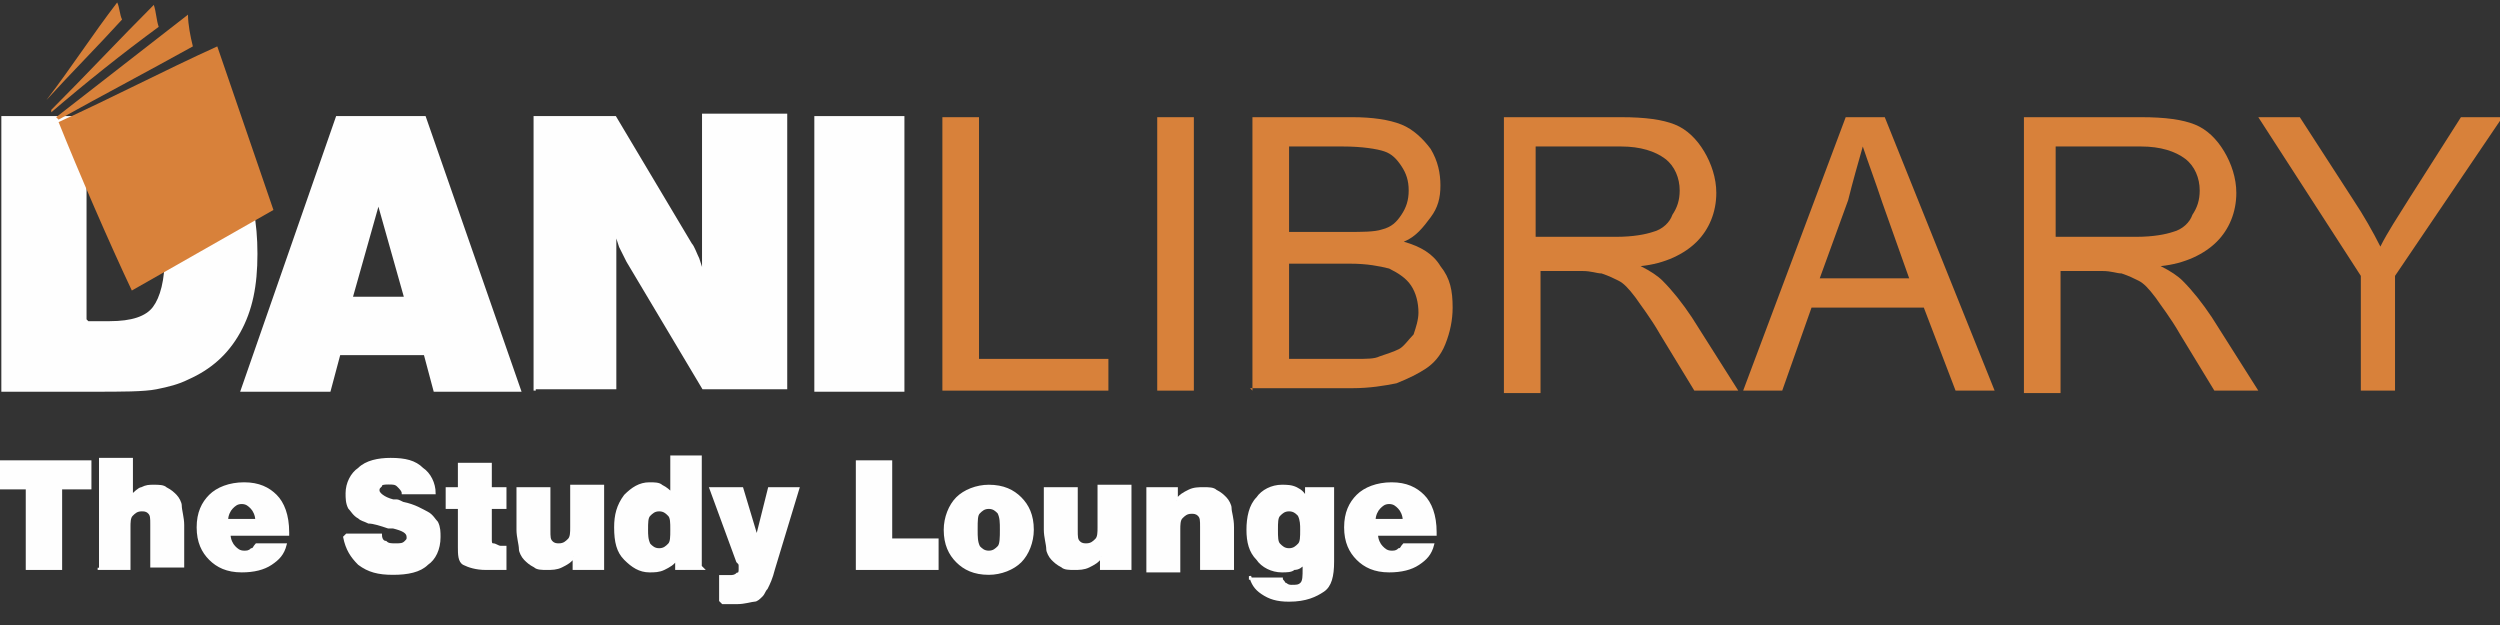
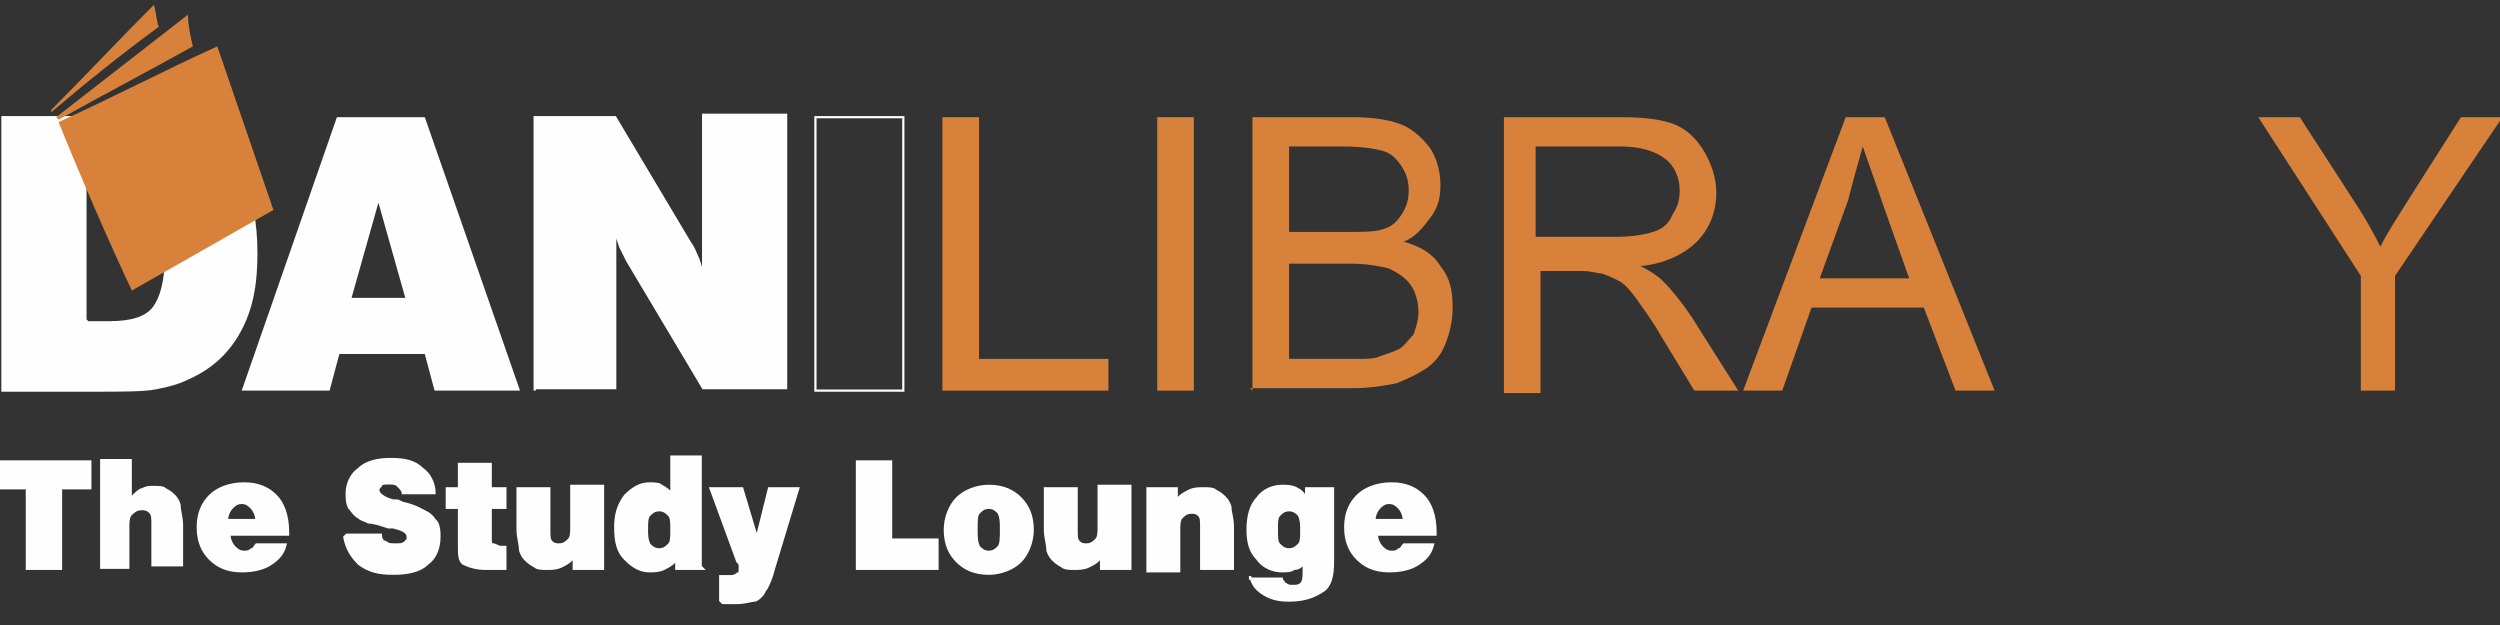
<svg xmlns="http://www.w3.org/2000/svg" xml:space="preserve" width="1024px" height="256px" version="1.1" style="shape-rendering:geometricPrecision; text-rendering:geometricPrecision; image-rendering:optimizeQuality; fill-rule:evenodd; clip-rule:evenodd" viewBox="0 0 1024 256">
  <rect x="0" y="0" width="1024" height="256" fill="#333333" stroke="none" />
  <defs>
    <style type="text/css">
   
    .str0 {stroke:#FEFEFE;stroke-width:0.9}
    .fil1 {fill:none;fill-rule:nonzero}
    .fil3 {fill:#D8813A}
    .fil2 {fill:#D8813A;fill-rule:nonzero}
    .fil0 {fill:#FEFEFE;fill-rule:nonzero}
   
  </style>
  </defs>
  <g id="Layer_x0020_1">
    <path class="fil0" d="M36 132l9 0c9,0 15,-2 18,-6 3,-4 5,-11 5,-22 0,-10 -2,-17 -5,-22 -3,-4 -9,-6 -18,-6l-10 0 0 55zm-35 28l0 -112 43 0c11,0 19,0 24,1 5,1 10,3 14,5 8,5 13,11 17,19 4,8 6,18 6,31 0,13 -2,23 -7,32 -5,9 -12,15 -21,19 -4,2 -8,3 -13,4 -5,1 -14,1 -26,1l-36 0z" />
    <path id="1" class="fil0" d="M144 122l22 0 -11 -39 -11 39zm-45 38l39 -112 36 0 39 112 -35 0 -4 -15 -35 0 -4 15 -35 0z" />
    <path id="2" class="fil0" d="M219 160l0 -112 33 0 31 52c1,1 2,4 3,6 1,3 2,6 3,10 0,-2 -1,-4 -1,-7 0,-2 0,-5 0,-9l0 -53 34 0 0 112 -34 0 -31 -52c-1,-2 -2,-4 -3,-6 -1,-3 -2,-6 -3,-10 0,2 1,4 1,6 0,2 0,5 0,9l0 53 -33 0z" />
-     <polygon id="3" class="fil0" points="334,160 334,48 370,48 370,160 " />
    <path id="4" class="fil1 str0" d="M36 132l9 0c9,0 15,-2 18,-6 3,-4 5,-11 5,-22 0,-10 -2,-17 -5,-22 -3,-4 -9,-6 -18,-6l-10 0 0 55zm-35 28l0 -112 43 0c11,0 19,0 24,1 5,1 10,3 14,5 8,5 13,11 17,19 4,8 6,18 6,31 0,13 -2,23 -7,32 -5,9 -12,15 -21,19 -4,2 -8,3 -13,4 -5,1 -14,1 -26,1l-36 0z" />
-     <path id="5" class="fil1 str0" d="M144 122l22 0 -11 -39 -11 39zm-45 38l39 -112 36 0 39 112 -35 0 -4 -15 -35 0 -4 15 -35 0z" />
    <path id="6" class="fil1 str0" d="M219 160l0 -112 33 0 31 52c1,1 2,4 3,6 1,3 2,6 3,10 0,-2 -1,-4 -1,-7 0,-2 0,-5 0,-9l0 -53 34 0 0 112 -34 0 -31 -52c-1,-2 -2,-4 -3,-6 -1,-3 -2,-6 -3,-10 0,2 1,4 1,6 0,2 0,5 0,9l0 53 -33 0z" />
    <polygon id="7" class="fil1 str0" points="334,160 334,48 370,48 370,160 " />
    <polygon class="fil2" points="386,160 386,48 401,48 401,147 454,147 454,160 " />
    <polygon id="1" class="fil2" points="474,160 474,48 489,48 489,160 " />
    <path id="2" class="fil2" d="M513 160l0 -112 41 0c8,0 15,1 20,3 5,2 9,6 12,10 3,5 4,10 4,15 0,5 -1,9 -4,13 -3,4 -6,8 -11,10 7,2 12,5 15,10 4,5 5,10 5,17 0,5 -1,10 -3,15 -2,5 -5,8 -8,10 -3,2 -7,4 -12,6 -5,1 -11,2 -18,2l-42 0zm15 -65l24 0c6,0 11,0 14,-1 4,-1 6,-3 8,-6 2,-3 3,-6 3,-10 0,-4 -1,-7 -3,-10 -2,-3 -4,-5 -7,-6 -3,-1 -9,-2 -17,-2l-22 0 0 34zm0 52l27 0c5,0 8,0 10,-1 3,-1 6,-2 8,-3 2,-1 4,-4 6,-6 1,-3 2,-6 2,-9 0,-4 -1,-8 -3,-11 -2,-3 -5,-5 -9,-7 -4,-1 -9,-2 -16,-2l-25 0 0 39z" />
    <path id="3" class="fil2" d="M616 160l0 -112 48 0c10,0 17,1 22,3 5,2 9,6 12,11 3,5 5,11 5,17 0,8 -3,15 -8,20 -5,5 -13,9 -23,10 4,2 7,4 9,6 4,4 8,9 12,15l19 30 -18 0 -14 -23c-4,-7 -8,-12 -10,-15 -3,-4 -5,-6 -7,-7 -2,-1 -4,-2 -7,-3 -2,0 -4,-1 -8,-1l-17 0 0 50 -15 0zm15 -63l31 0c7,0 12,-1 15,-2 4,-1 7,-4 8,-7 2,-3 3,-6 3,-10 0,-5 -2,-10 -6,-13 -4,-3 -10,-5 -18,-5l-35 0 0 37z" />
    <path id="4" class="fil2" d="M714 160l42 -112 16 0 45 112 -16 0 -13 -34 -46 0 -12 34 -15 0zm31 -46l37 0 -11 -31c-3,-9 -6,-17 -8,-23 -2,7 -4,14 -6,22l-12 33z" />
-     <path id="5" class="fil2" d="M829 160l0 -112 48 0c10,0 17,1 22,3 5,2 9,6 12,11 3,5 5,11 5,17 0,8 -3,15 -8,20 -5,5 -13,9 -23,10 4,2 7,4 9,6 4,4 8,9 12,15l19 30 -18 0 -14 -23c-4,-7 -8,-12 -10,-15 -3,-4 -5,-6 -7,-7 -2,-1 -4,-2 -7,-3 -2,0 -4,-1 -8,-1l-17 0 0 50 -15 0zm15 -63l31 0c7,0 12,-1 15,-2 4,-1 7,-4 8,-7 2,-3 3,-6 3,-10 0,-5 -2,-10 -6,-13 -4,-3 -10,-5 -18,-5l-35 0 0 37z" />
    <path id="6" class="fil2" d="M967 160l0 -47 -42 -65 17 0 22 34c4,6 8,13 11,19 3,-6 7,-12 12,-20l21 -33 17 0 -44 65 0 47 -15 0z" />
    <polygon class="fil0" points="11,233 11,200 -2,200 -2,189 37,189 37,200 25,200 25,233 " />
    <path id="1" class="fil0" d="M41 233l0 -45 13 0 0 15c1,-1 3,-3 4,-3 2,-1 3,-1 5,-1 2,0 4,0 5,1 2,1 3,2 4,3 1,1 2,3 2,4 0,2 1,5 1,8l0 17 -13 0 0 -17c0,-3 0,-4 -1,-5 -1,-1 -2,-1 -3,-1 -2,0 -3,1 -4,2 -1,1 -1,3 -1,5l0 17 -13 0z" />
    <path id="2" class="fil0" d="M94 213l11 0c0,-2 -1,-4 -2,-5 -1,-1 -2,-2 -4,-2 -2,0 -3,1 -4,2 -1,1 -2,3 -2,5zm11 10l12 0c-1,4 -3,6 -6,8 -3,2 -7,3 -12,3 -6,0 -10,-2 -13,-5 -3,-3 -5,-7 -5,-13 0,-6 2,-10 5,-13 3,-3 8,-5 14,-5 6,0 10,2 13,5 3,3 5,8 5,15l0 1 -24 0c0,2 1,4 2,5 1,1 2,2 4,2 1,0 2,0 3,-1 1,0 1,-1 2,-2z" />
    <path id="3" class="fil0" d="M142 219l14 0c0,2 1,3 2,3 1,1 2,1 4,1 2,0 3,0 4,-1 1,-1 1,-1 1,-2 0,-2 -2,-3 -6,-4 -1,0 -1,0 -2,0 -3,-1 -6,-2 -8,-2 -2,-1 -3,-1 -4,-2 -2,-1 -3,-3 -4,-4 -1,-2 -1,-4 -1,-6 0,-4 2,-8 5,-10 3,-3 8,-4 13,-4 6,0 10,1 13,4 3,2 5,6 5,10l-13 0c0,-1 -1,-2 -2,-3 -1,-1 -2,-1 -4,-1 -1,0 -3,0 -3,1 -1,1 -1,1 -1,2 0,1 2,3 6,4 0,0 1,0 1,0 1,0 1,0 3,1 5,1 8,3 10,4 2,1 3,3 4,4 1,2 1,4 1,6 0,5 -2,9 -5,11 -3,3 -8,4 -14,4 -6,0 -10,-1 -14,-4 -3,-3 -5,-6 -6,-11z" />
    <path id="4" class="fil0" d="M201 221c0,1 0,2 1,2 1,0 2,1 3,1 0,0 1,0 1,0 0,0 0,0 1,0l0 9c-2,0 -3,0 -4,0 -1,0 -3,0 -4,0 -4,0 -7,-1 -9,-2 -2,-1 -2,-4 -2,-7l0 -16 -5 0 0 -8 5 0 0 -10 13 0 0 10 6 0 0 8 -6 0 0 13z" />
    <path id="5" class="fil0" d="M247 200l0 33 -12 0 0 -5c-1,2 -3,3 -5,4 -2,1 -4,1 -6,1 -2,0 -4,0 -5,-1 -2,-1 -3,-2 -4,-3 -1,-1 -2,-3 -2,-4 0,-2 -1,-5 -1,-8l0 -17 13 0 0 17c0,3 0,4 1,5 1,1 2,1 3,1 2,0 3,-1 4,-2 1,-1 1,-3 1,-5l0 -17 13 0z" />
    <path id="6" class="fil0" d="M288 233l-11 0 0 -4c-1,2 -3,3 -5,4 -2,1 -4,1 -6,1 -4,0 -7,-2 -10,-5 -3,-3 -4,-7 -4,-13 0,-5 1,-9 4,-13 3,-3 6,-5 10,-5 2,0 4,0 5,1 2,1 3,2 4,3l0 -15 12 0 0 45zm-18 -8c2,0 3,-1 4,-2 1,-1 1,-3 1,-6 0,-3 0,-5 -1,-6 -1,-1 -2,-2 -4,-2 -2,0 -3,1 -4,2 -1,1 -1,3 -1,6 0,2 0,4 1,6 1,1 2,2 4,2z" />
    <path id="7" class="fil0" d="M295 246l0 -10 4 0c1,0 2,0 3,-1 1,0 1,-1 1,-2 0,0 0,-1 0,-1 0,-1 0,-1 -1,-2l-11 -30 13 0 6 20 5 -20 12 0 -10 33c-1,4 -2,6 -3,8 -1,1 -1,2 -2,3 -1,1 -2,2 -3,2 -1,0 -4,1 -7,1 -1,0 -2,0 -3,0 -1,0 -2,0 -3,0z" />
    <polygon id="8" class="fil0" points="351,233 351,189 365,189 365,221 384,221 384,233 " />
    <path id="9" class="fil0" d="M400 217c0,3 0,5 1,7 1,1 2,2 4,2 2,0 3,-1 4,-2 1,-1 1,-4 1,-7 0,-3 0,-5 -1,-7 -1,-1 -2,-2 -4,-2 -2,0 -3,1 -4,2 -1,1 -1,3 -1,7zm-13 0c0,-5 2,-10 5,-13 3,-3 8,-5 13,-5 6,0 10,2 13,5 3,3 5,7 5,13 0,5 -2,10 -5,13 -3,3 -8,5 -13,5 -6,0 -10,-2 -13,-5 -3,-3 -5,-7 -5,-13z" />
    <path id="10" class="fil0" d="M463 200l0 33 -12 0 0 -5c-1,2 -3,3 -5,4 -2,1 -4,1 -6,1 -2,0 -4,0 -5,-1 -2,-1 -3,-2 -4,-3 -1,-1 -2,-3 -2,-4 0,-2 -1,-5 -1,-8l0 -17 13 0 0 17c0,3 0,4 1,5 1,1 2,1 3,1 2,0 3,-1 4,-2 1,-1 1,-3 1,-5l0 -17 13 0z" />
    <path id="11" class="fil0" d="M470 233l0 -33 12 0 0 5c1,-2 3,-3 5,-4 2,-1 4,-1 6,-1 2,0 4,0 5,1 2,1 3,2 4,3 1,1 2,3 2,4 0,2 1,4 1,8l0 17 -13 0 0 -17c0,-3 0,-4 -1,-5 -1,-1 -2,-1 -3,-1 -2,0 -3,1 -4,2 -1,1 -1,3 -1,5l0 17 -13 0z" />
    <path id="12" class="fil0" d="M523 217c0,3 0,5 1,6 1,1 2,2 4,2 2,0 3,-1 4,-2 1,-1 1,-3 1,-6 0,-2 0,-4 -1,-6 -1,-1 -2,-2 -4,-2 -2,0 -3,1 -4,2 -1,1 -1,3 -1,6zm-11 20l13 0c0,1 1,1 1,2 1,0 1,1 3,1 2,0 3,0 4,-1 1,-1 1,-3 1,-6l0 -2c-1,1 -2,2 -4,2 -1,1 -3,1 -5,1 -4,0 -8,-2 -10,-5 -3,-3 -4,-7 -4,-12 0,-5 1,-10 4,-13 2,-3 6,-5 10,-5 2,0 4,0 6,1 2,1 3,2 4,4l0 -4 11 0 0 30c0,6 -1,10 -4,12 -3,2 -7,4 -14,4 -5,0 -8,-1 -11,-3 -3,-2 -4,-4 -5,-7z" />
    <path id="13" class="fil0" d="M564 213l11 0c0,-2 -1,-4 -2,-5 -1,-1 -2,-2 -4,-2 -2,0 -3,1 -4,2 -1,1 -2,3 -2,5zm11 10l12 0c-1,4 -3,6 -6,8 -3,2 -7,3 -12,3 -6,0 -10,-2 -13,-5 -3,-3 -5,-7 -5,-13 0,-6 2,-10 5,-13 3,-3 8,-5 14,-5 6,0 10,2 13,5 3,3 5,8 5,15l0 1 -24 0c0,2 1,4 2,5 1,1 2,2 4,2 1,0 2,0 3,-1 1,0 1,-1 2,-2z" />
    <polygon id="14" class="fil1 str0" points="11,233 11,200 -2,200 -2,189 37,189 37,200 25,200 25,233 " />
-     <path id="15" class="fil1 str0" d="M41 233l0 -45 13 0 0 15c1,-1 3,-3 4,-3 2,-1 3,-1 5,-1 2,0 4,0 5,1 2,1 3,2 4,3 1,1 2,3 2,4 0,2 1,5 1,8l0 17 -13 0 0 -17c0,-3 0,-4 -1,-5 -1,-1 -2,-1 -3,-1 -2,0 -3,1 -4,2 -1,1 -1,3 -1,5l0 17 -13 0z" />
    <path id="16" class="fil1 str0" d="M94 213l11 0c0,-2 -1,-4 -2,-5 -1,-1 -2,-2 -4,-2 -2,0 -3,1 -4,2 -1,1 -2,3 -2,5zm11 10l12 0c-1,4 -3,6 -6,8 -3,2 -7,3 -12,3 -6,0 -10,-2 -13,-5 -3,-3 -5,-7 -5,-13 0,-6 2,-10 5,-13 3,-3 8,-5 14,-5 6,0 10,2 13,5 3,3 5,8 5,15l0 1 -24 0c0,2 1,4 2,5 1,1 2,2 4,2 1,0 2,0 3,-1 1,0 1,-1 2,-2z" />
    <path id="17" class="fil1 str0" d="M142 219l14 0c0,2 1,3 2,3 1,1 2,1 4,1 2,0 3,0 4,-1 1,-1 1,-1 1,-2 0,-2 -2,-3 -6,-4 -1,0 -1,0 -2,0 -3,-1 -6,-2 -8,-2 -2,-1 -3,-1 -4,-2 -2,-1 -3,-3 -4,-4 -1,-2 -1,-4 -1,-6 0,-4 2,-8 5,-10 3,-3 8,-4 13,-4 6,0 10,1 13,4 3,2 5,6 5,10l-13 0c0,-1 -1,-2 -2,-3 -1,-1 -2,-1 -4,-1 -1,0 -3,0 -3,1 -1,1 -1,1 -1,2 0,1 2,3 6,4 0,0 1,0 1,0 1,0 1,0 3,1 5,1 8,3 10,4 2,1 3,3 4,4 1,2 1,4 1,6 0,5 -2,9 -5,11 -3,3 -8,4 -14,4 -6,0 -10,-1 -14,-4 -3,-3 -5,-6 -6,-11z" />
    <path id="18" class="fil1 str0" d="M201 221c0,1 0,2 1,2 1,0 2,1 3,1 0,0 1,0 1,0 0,0 0,0 1,0l0 9c-2,0 -3,0 -4,0 -1,0 -3,0 -4,0 -4,0 -7,-1 -9,-2 -2,-1 -2,-4 -2,-7l0 -16 -5 0 0 -8 5 0 0 -10 13 0 0 10 6 0 0 8 -6 0 0 13z" />
    <path id="19" class="fil1 str0" d="M247 200l0 33 -12 0 0 -5c-1,2 -3,3 -5,4 -2,1 -4,1 -6,1 -2,0 -4,0 -5,-1 -2,-1 -3,-2 -4,-3 -1,-1 -2,-3 -2,-4 0,-2 -1,-5 -1,-8l0 -17 13 0 0 17c0,3 0,4 1,5 1,1 2,1 3,1 2,0 3,-1 4,-2 1,-1 1,-3 1,-5l0 -17 13 0z" />
    <path id="20" class="fil1 str0" d="M288 233l-11 0 0 -4c-1,2 -3,3 -5,4 -2,1 -4,1 -6,1 -4,0 -7,-2 -10,-5 -3,-3 -4,-7 -4,-13 0,-5 1,-9 4,-13 3,-3 6,-5 10,-5 2,0 4,0 5,1 2,1 3,2 4,3l0 -15 12 0 0 45zm-18 -8c2,0 3,-1 4,-2 1,-1 1,-3 1,-6 0,-3 0,-5 -1,-6 -1,-1 -2,-2 -4,-2 -2,0 -3,1 -4,2 -1,1 -1,3 -1,6 0,2 0,4 1,6 1,1 2,2 4,2z" />
    <path id="21" class="fil1 str0" d="M295 246l0 -10 4 0c1,0 2,0 3,-1 1,0 1,-1 1,-2 0,0 0,-1 0,-1 0,-1 0,-1 -1,-2l-11 -30 13 0 6 20 5 -20 12 0 -10 33c-1,4 -2,6 -3,8 -1,1 -1,2 -2,3 -1,1 -2,2 -3,2 -1,0 -4,1 -7,1 -1,0 -2,0 -3,0 -1,0 -2,0 -3,0z" />
    <polygon id="22" class="fil1 str0" points="351,233 351,189 365,189 365,221 384,221 384,233 " />
    <path id="23" class="fil1 str0" d="M400 217c0,3 0,5 1,7 1,1 2,2 4,2 2,0 3,-1 4,-2 1,-1 1,-4 1,-7 0,-3 0,-5 -1,-7 -1,-1 -2,-2 -4,-2 -2,0 -3,1 -4,2 -1,1 -1,3 -1,7zm-13 0c0,-5 2,-10 5,-13 3,-3 8,-5 13,-5 6,0 10,2 13,5 3,3 5,7 5,13 0,5 -2,10 -5,13 -3,3 -8,5 -13,5 -6,0 -10,-2 -13,-5 -3,-3 -5,-7 -5,-13z" />
    <path id="24" class="fil1 str0" d="M463 200l0 33 -12 0 0 -5c-1,2 -3,3 -5,4 -2,1 -4,1 -6,1 -2,0 -4,0 -5,-1 -2,-1 -3,-2 -4,-3 -1,-1 -2,-3 -2,-4 0,-2 -1,-5 -1,-8l0 -17 13 0 0 17c0,3 0,4 1,5 1,1 2,1 3,1 2,0 3,-1 4,-2 1,-1 1,-3 1,-5l0 -17 13 0z" />
    <path id="25" class="fil1 str0" d="M470 233l0 -33 12 0 0 5c1,-2 3,-3 5,-4 2,-1 4,-1 6,-1 2,0 4,0 5,1 2,1 3,2 4,3 1,1 2,3 2,4 0,2 1,4 1,8l0 17 -13 0 0 -17c0,-3 0,-4 -1,-5 -1,-1 -2,-1 -3,-1 -2,0 -3,1 -4,2 -1,1 -1,3 -1,5l0 17 -13 0z" />
    <path id="26" class="fil1 str0" d="M523 217c0,3 0,5 1,6 1,1 2,2 4,2 2,0 3,-1 4,-2 1,-1 1,-3 1,-6 0,-2 0,-4 -1,-6 -1,-1 -2,-2 -4,-2 -2,0 -3,1 -4,2 -1,1 -1,3 -1,6zm-11 20l13 0c0,1 1,1 1,2 1,0 1,1 3,1 2,0 3,0 4,-1 1,-1 1,-3 1,-6l0 -2c-1,1 -2,2 -4,2 -1,1 -3,1 -5,1 -4,0 -8,-2 -10,-5 -3,-3 -4,-7 -4,-12 0,-5 1,-10 4,-13 2,-3 6,-5 10,-5 2,0 4,0 6,1 2,1 3,2 4,4l0 -4 11 0 0 30c0,6 -1,10 -4,12 -3,2 -7,4 -14,4 -5,0 -8,-1 -11,-3 -3,-2 -4,-4 -5,-7z" />
    <path id="27" class="fil1 str0" d="M564 213l11 0c0,-2 -1,-4 -2,-5 -1,-1 -2,-2 -4,-2 -2,0 -3,1 -4,2 -1,1 -2,3 -2,5zm11 10l12 0c-1,4 -3,6 -6,8 -3,2 -7,3 -12,3 -6,0 -10,-2 -13,-5 -3,-3 -5,-7 -5,-13 0,-6 2,-10 5,-13 3,-3 8,-5 14,-5 6,0 10,2 13,5 3,3 5,8 5,15l0 1 -24 0c0,2 1,4 2,5 1,1 2,2 4,2 1,0 2,0 3,-1 1,0 1,-1 2,-2z" />
    <g id="_281174864">
-       <path class="fil3" d="M19 41c10,-13 19,-27 29,-40 1,2 1,5 2,7 -10,11 -21,22 -31,33z" />
+       <path class="fil3" d="M19 41z" />
      <path class="fil3" d="M21 45c14,-14 28,-29 42,-43 1,3 1,6 2,9 -15,11 -30,23 -44,35z" />
      <path class="fil3" d="M23 48c18,-14 36,-28 54,-42 0,4 1,9 2,13 -18,10 -37,20 -55,30z" />
      <path class="fil3" d="M54 119c-9,-19 -22,-49 -30,-69 22,-10 43,-21 65,-31l23 67 -58 33z" />
    </g>
  </g>
</svg>